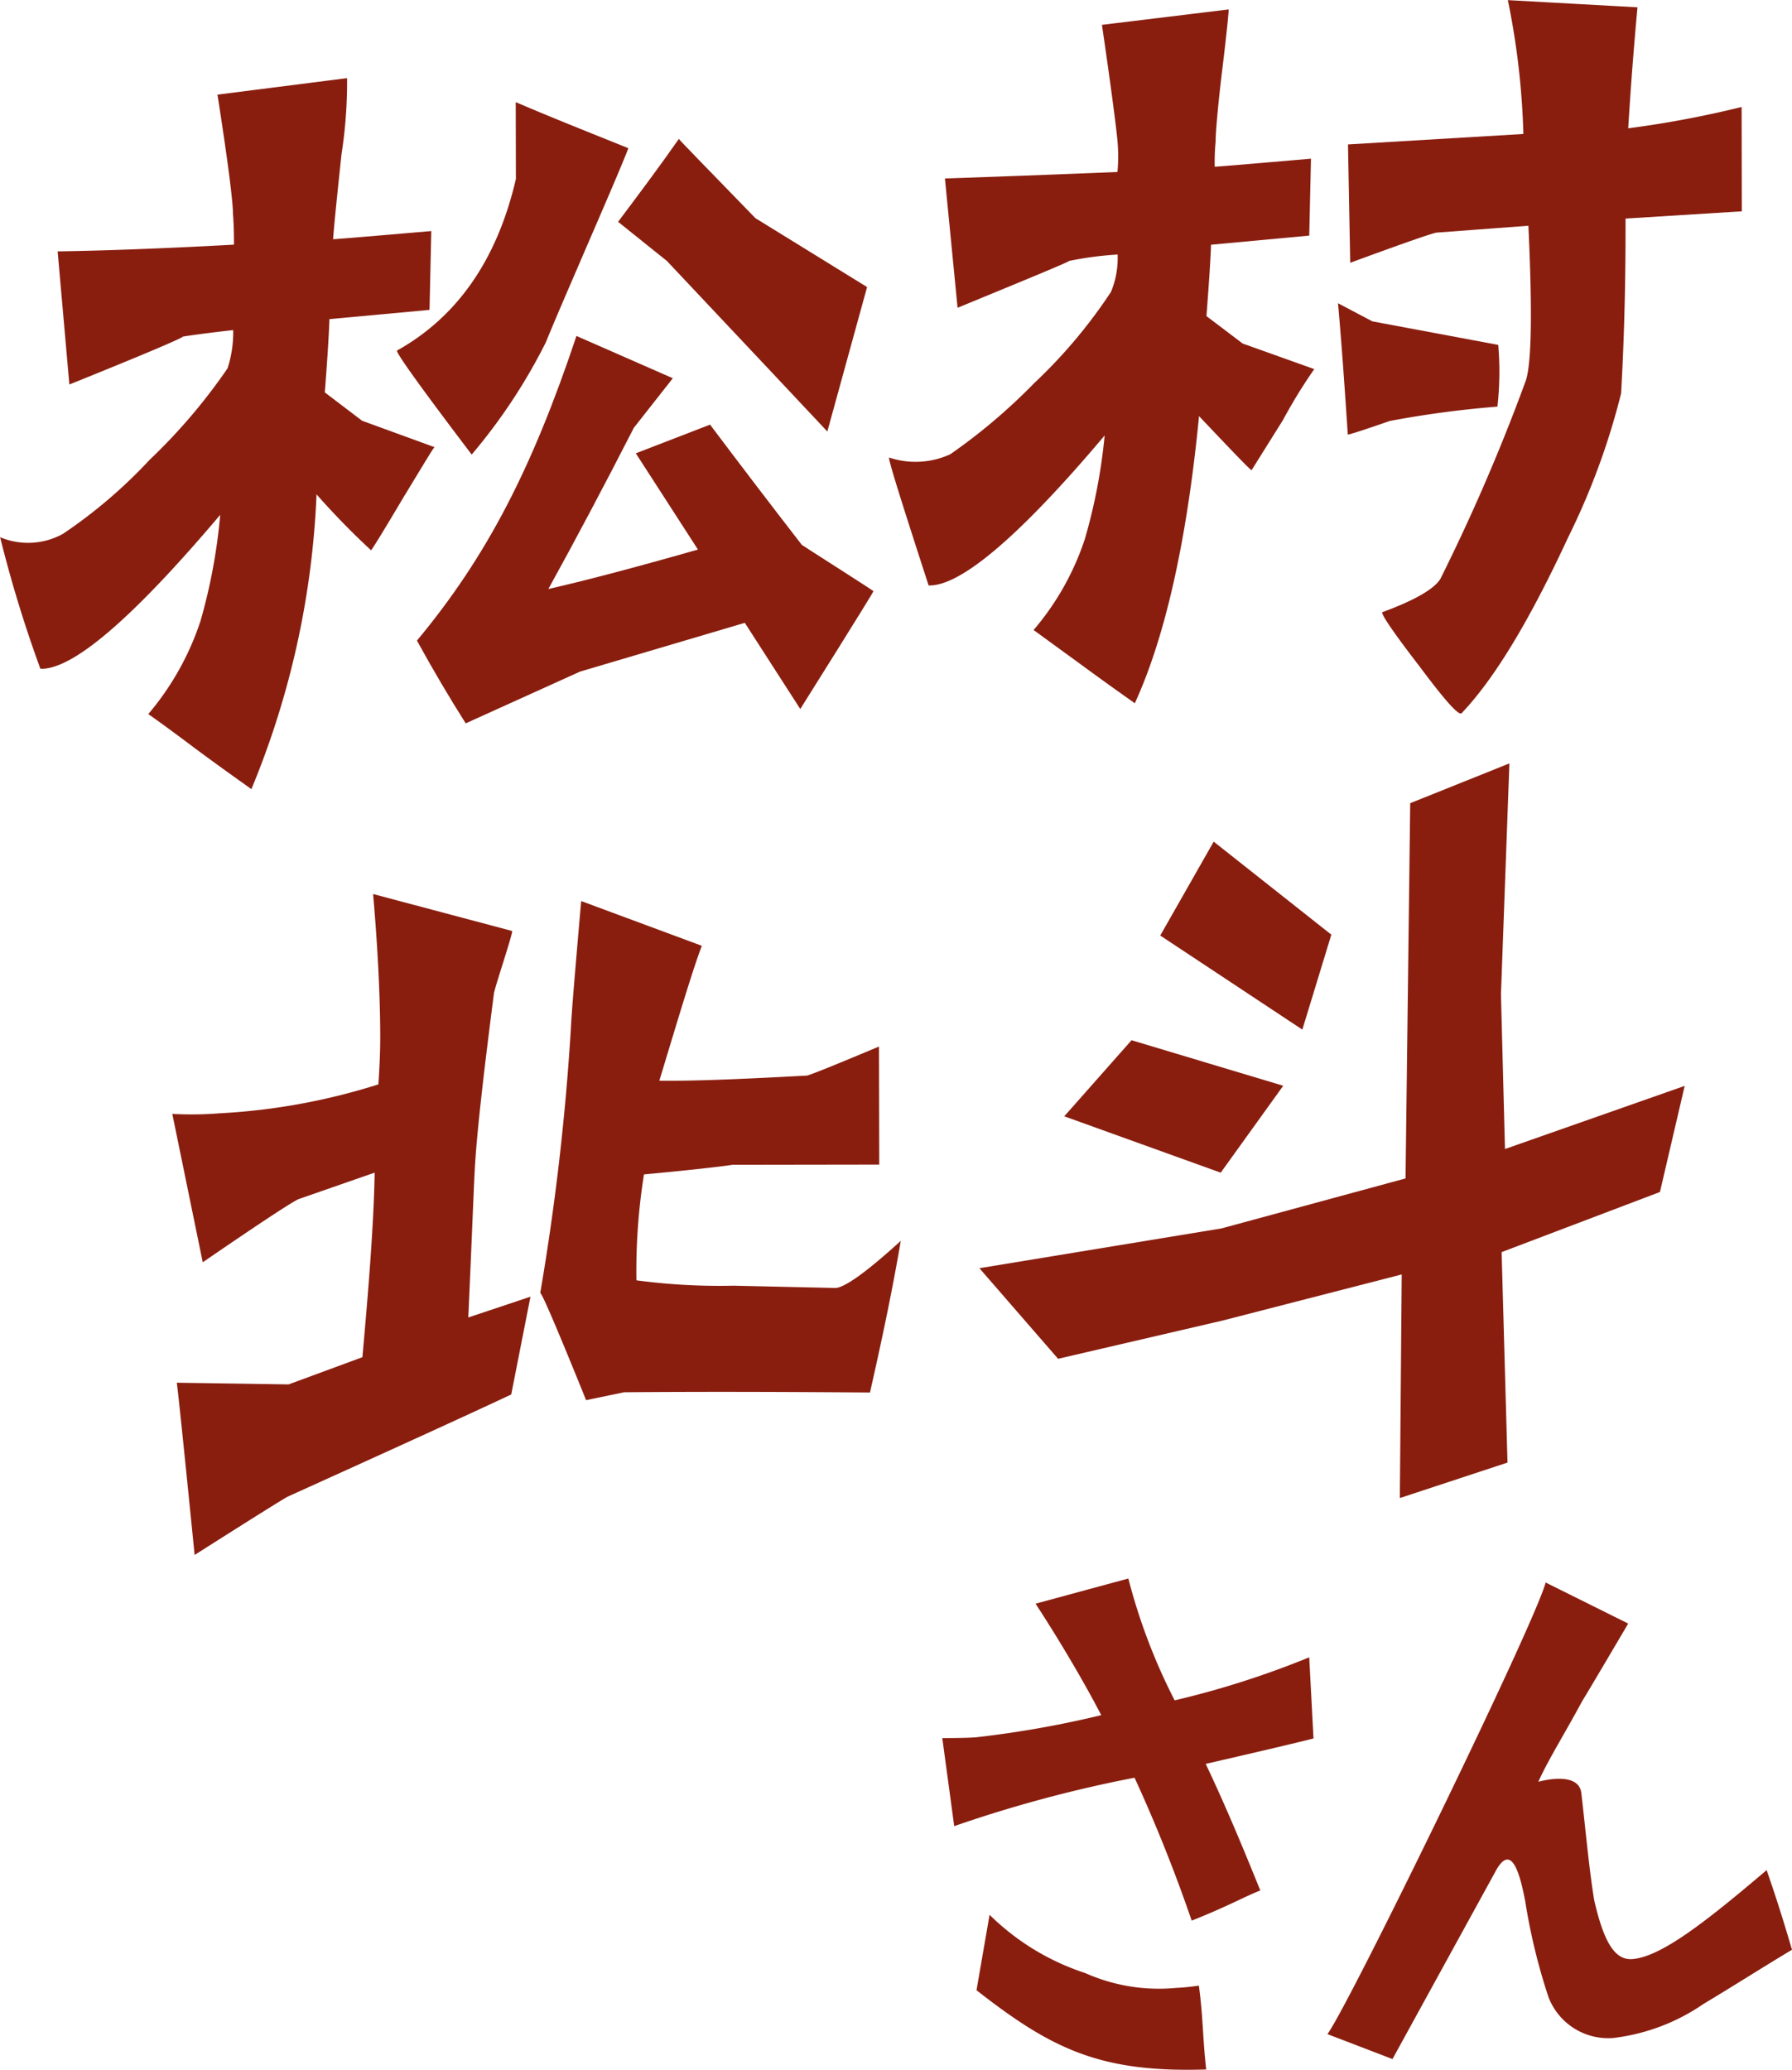
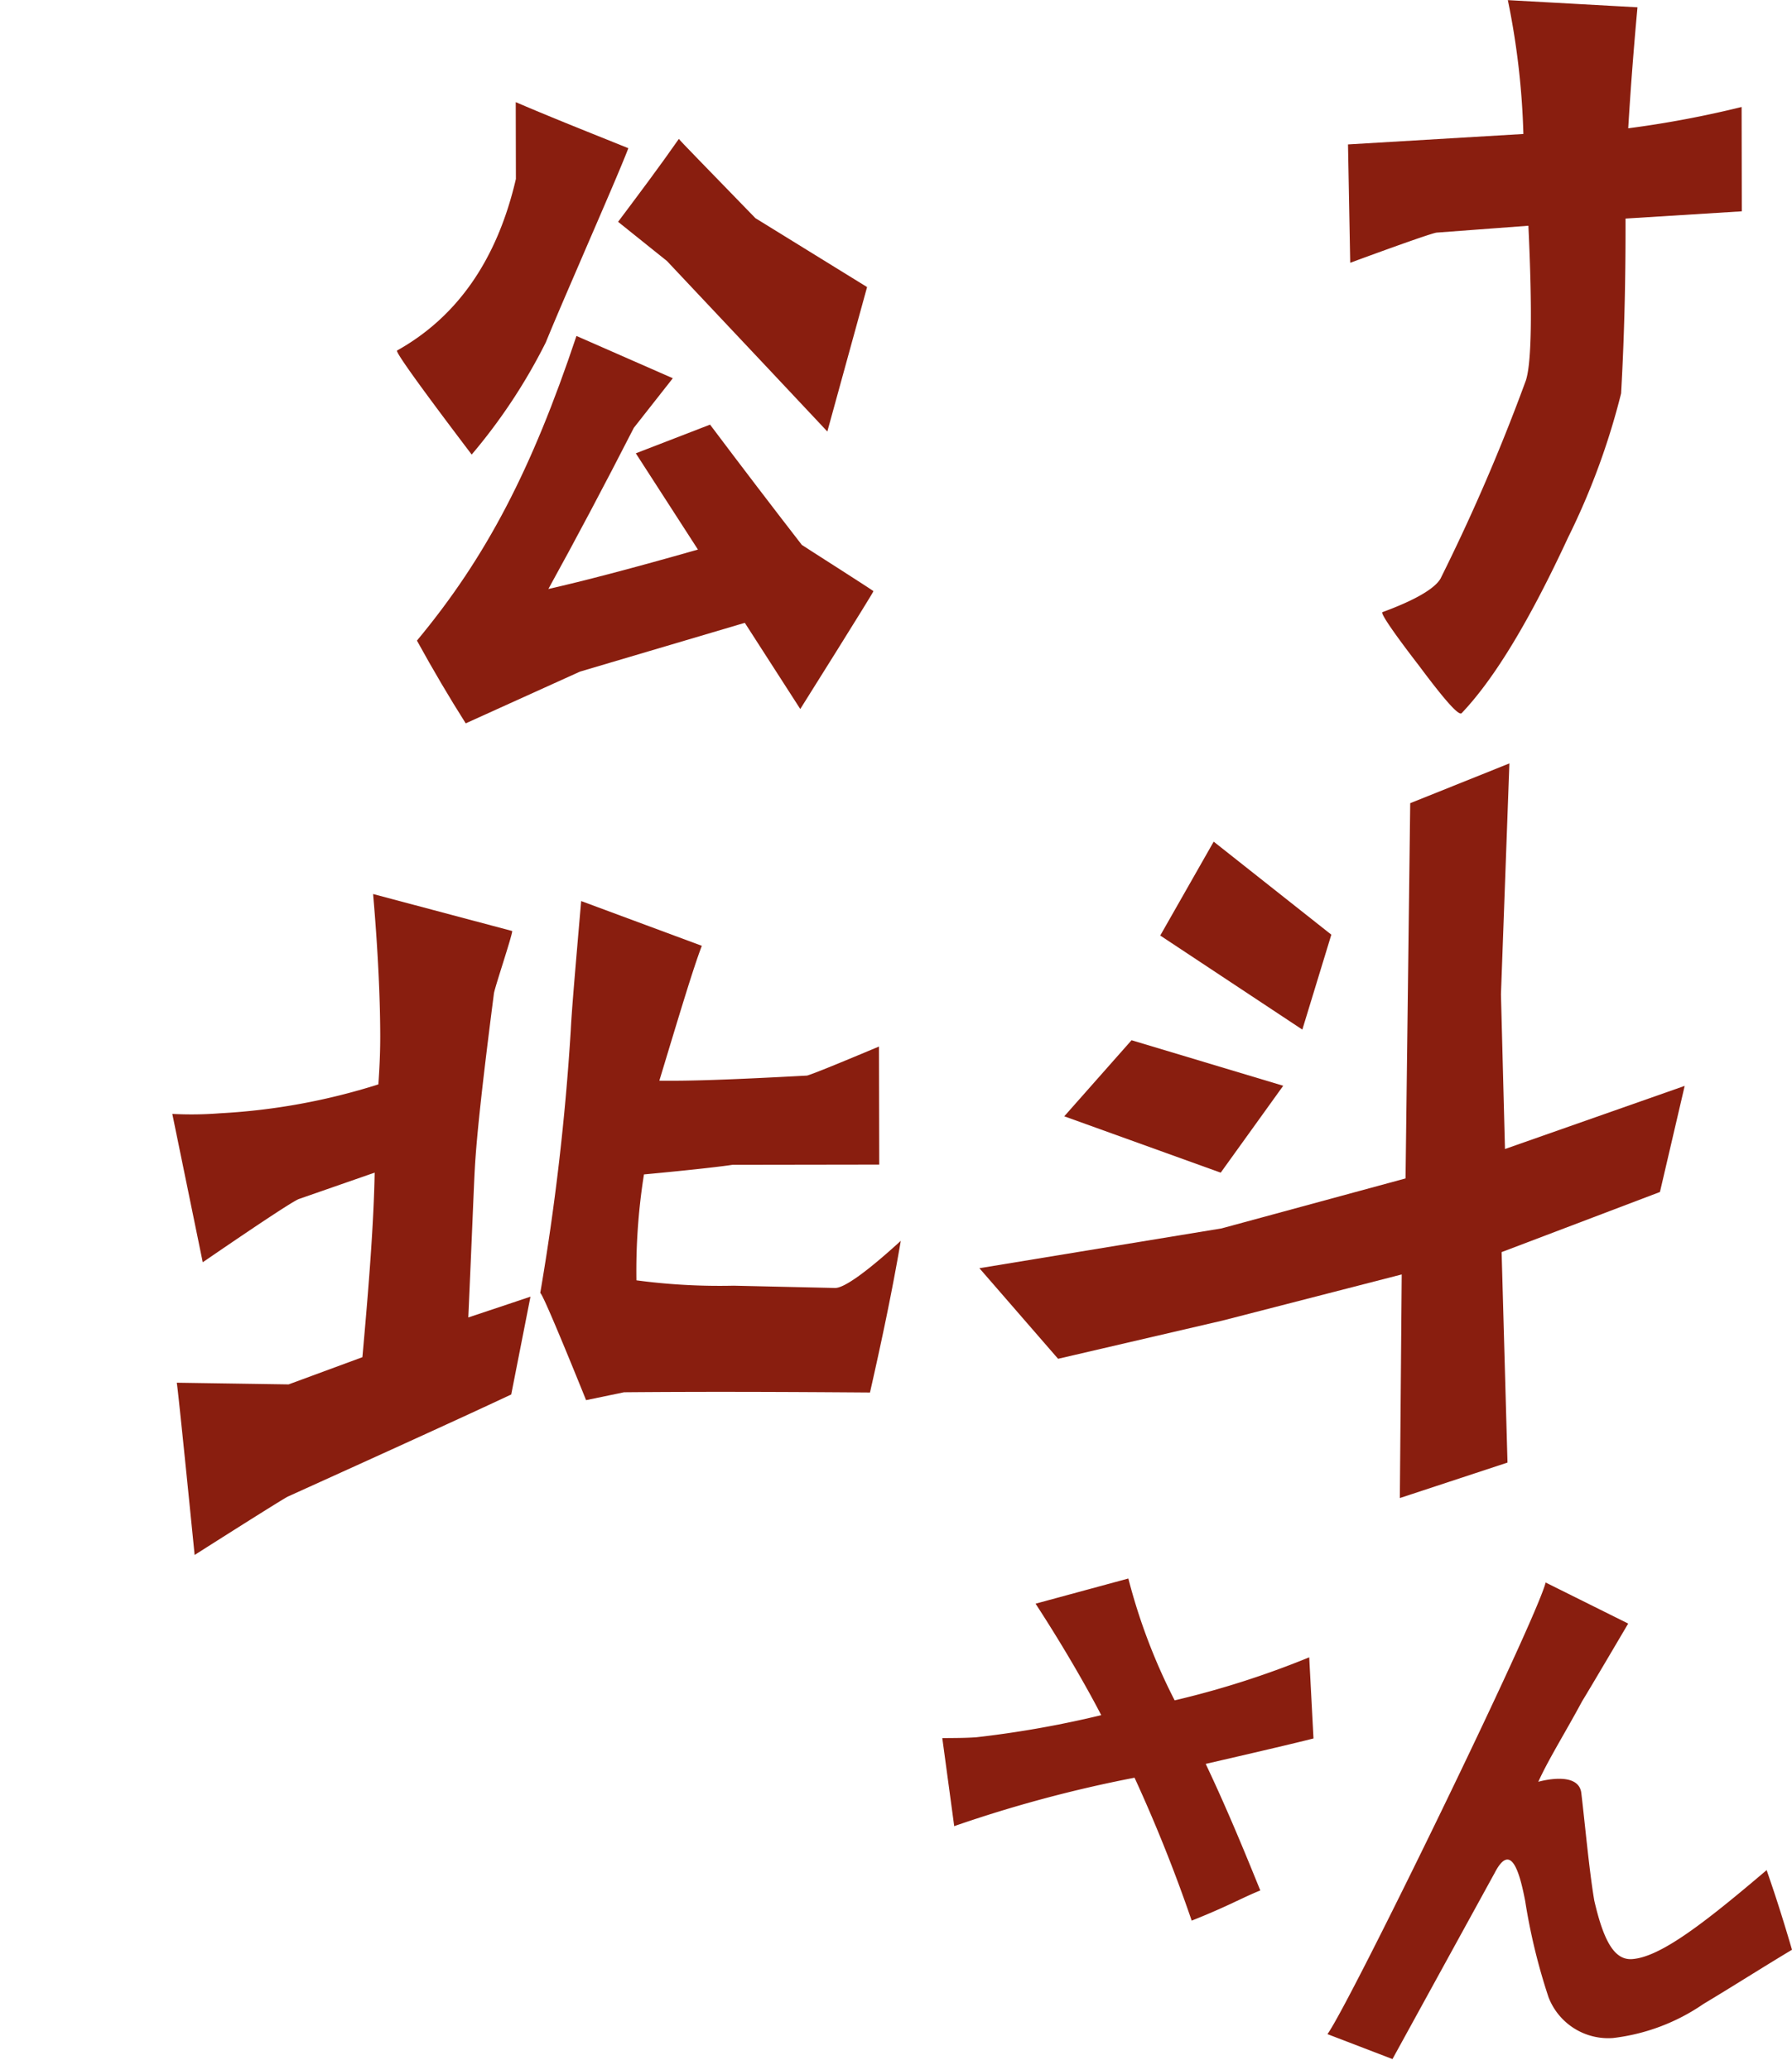
<svg xmlns="http://www.w3.org/2000/svg" width="89.007" height="102.81" viewBox="0 0 89.007 102.81">
  <g id="グループ_11554" data-name="グループ 11554" transform="translate(-6175.028 -12857.074)">
    <path id="パス_77229" data-name="パス 77229" d="M2600.9,844.752a44.467,44.467,0,0,1-6.684,2.138,29.138,29.138,0,0,1-2.3-6.052l-4.608,1.25c1.608,2.471,2.76,4.562,3.261,5.537a50.732,50.732,0,0,1-6.215,1.1c-.522.036-1.083.036-1.679.04l.592,4.373a64.933,64.933,0,0,1,8.957-2.406,76.124,76.124,0,0,1,2.838,7.1c1.816-.722,2.52-1.144,3.408-1.5-.621-1.528-1.592-3.931-2.712-6.286,2.305-.531,4.351-1.007,5.354-1.263Z" transform="translate(3639.156 12094.644)" fill="#891e0f" />
-     <path id="パス_77230" data-name="パス 77230" d="M2594.263,861.175a8.991,8.991,0,0,1-4.491-.74,12.118,12.118,0,0,1-4.749-2.893l-.649,3.747c3.7,2.889,6.113,4.109,11.409,3.935-.174-1.522-.155-2.645-.365-4.164A11.6,11.6,0,0,1,2594.263,861.175Z" transform="translate(3639.156 12094.644)" fill="#891e0f" />
    <path id="パス_77231" data-name="パス 77231" d="M2623.621,855.321c-3.057,2.6-5.269,4.324-6.685,4.421-.857.058-1.4-.84-1.876-2.9-.248-1.442-.472-3.9-.645-5.342-.13-1.151-2.137-.565-2.137-.565.506-1.119,1.343-2.448,2.176-4,.363-.586,2.289-3.859,2.289-3.859l-4.1-2.04c-.492,1.941-9.742,20.938-10.838,22.433l3.23,1.239,5.077-9.248c.8-1.55,1.23-.084,1.514,1.393a29.768,29.768,0,0,0,1.16,4.783,3.177,3.177,0,0,0,3.205,2.026,9.972,9.972,0,0,0,4.488-1.69c1.48-.886,2.92-1.808,4.4-2.694C2624.168,856.855,2623.777,855.8,2623.621,855.321Z" transform="translate(3639.156 12094.644)" fill="#891e0f" />
    <path id="パス_77232" data-name="パス 77232" d="M2572.311,826.293a31.127,31.127,0,0,1-4.829-.267,30.615,30.615,0,0,1,.375-5.26c2.462-.23,3.959-.407,4.394-.478l7.292-.011-.013-5.863c-1.978.828-3.185,1.326-3.57,1.442-4.008.217-5.891.272-7.339.254,1.006-3.323,1.678-5.571,2.11-6.7l-5.993-2.223c-.283,3.284-.472,5.458-.517,6.421a121.626,121.626,0,0,1-1.518,13.061c.048-.243,2.279,5.309,2.279,5.309l1.884-.391c4.249-.037,8.3-.017,12.217.012.574-2.532,1.1-5.012,1.53-7.534-1.735,1.584-2.845,2.365-3.279,2.341Z" transform="translate(3639.156 12094.644)" fill="#891e0f" />
    <path id="パス_77233" data-name="パス 77233" d="M2559.455,820.5c.093-1.734.424-4.637.947-8.7,0-.192.912-2.885.911-3.125l-6.909-1.837c.248,2.87.35,5.22.354,7.047,0,.961-.046,1.732-.092,2.408a31.489,31.489,0,0,1-7.868,1.436,18.111,18.111,0,0,1-2.368.031l1.512,7.369q4.341-2.974,4.775-3.142l3.764-1.31c-.044,2.454-.278,5.5-.609,9.167l-3.666,1.352-5.555-.084c.049.142.888,8.556.888,8.556s4.292-2.731,4.63-2.9c5.064-2.292,8.78-3.984,11.095-5.071l.956-4.858-3.088,1.032C2559.316,823.776,2559.408,821.32,2559.455,820.5Z" transform="translate(3639.156 12094.644)" fill="#891e0f" />
    <path id="パス_77234" data-name="パス 77234" d="M2593.5,808.9l7.058,4.672,1.44-4.715-5.843-4.621Z" transform="translate(3639.156 12094.644)" fill="#891e0f" />
    <path id="パス_77235" data-name="パス 77235" d="M2619.549,816.368l-8.926,3.136-.2-7.681.419-11.473-4.926,1.976-.232,18.639-9.138,2.482-12.028,1.977,3.908,4.5,8.173-1.9,8.895-2.29-.093,11.107,5.347-1.762-.292-10.454,7.864-2.986Z" transform="translate(3639.156 12094.644)" fill="#891e0f" />
    <path id="パス_77236" data-name="パス 77236" d="M2592.075,814.1l-3.342,3.779,7.77,2.8,3.105-4.317Z" transform="translate(3639.156 12094.644)" fill="#891e0f" />
    <path id="パス_77237" data-name="パス 77237" d="M2569.29,781.218l-4.786-2.1c-2.212,6.623-4.475,10.987-7.923,15.132q1.21,2.2,2.423,4.11l5.676-2.57,8.186-2.423,2.755,4.281s3.586-5.708,3.634-5.852c.047,0-3.509-2.26-3.557-2.3q-2.208-2.85-4.558-5.974l-3.688,1.425,3.086,4.781c-3.264.931-5.772,1.585-7.429,1.958q2.051-3.717,4.245-8.006Z" transform="translate(3639.156 12094.644)" fill="#891e0f" />
    <path id="パス_77238" data-name="パス 77238" d="M2555.6,779.838q-.212.012,3.7,5.171a27.962,27.962,0,0,0,3.681-5.571c.612-1.494,1.271-2.99,1.932-4.534,1.084-2.509,1.837-4.246,2.168-5.112-1.848-.748-3.744-1.494-5.593-2.289l.008,3.816C2560.567,775.328,2558.584,778.169,2555.6,779.838Z" transform="translate(3639.156 12094.644)" fill="#891e0f" />
-     <path id="パス_77239" data-name="パス 77239" d="M2543.237,797.9s.76.525,2.276,1.668c1.66,1.229,2.608,1.884,2.845,2.06a42.722,42.722,0,0,0,3.236-14.642,38.58,38.58,0,0,0,2.705,2.775c0,.048.52-.782,1.557-2.534,1.038-1.706,1.558-2.582,1.6-2.585l-3.6-1.313-1.85-1.407c.093-1.231.184-2.461.229-3.641l4.971-.458.087-3.916c-2.936.253-4.545.388-4.877.406.047-.663.186-2.036.418-4.217a23.438,23.438,0,0,0,.277-3.785l-6.438.82c.528,3.365.769,5.331.77,5.9.049.657.05,1.175.05,1.552-3.5.19-6.439.3-8.758.333l.582,6.613c3.784-1.524,5.677-2.334,5.629-2.378,0,0,.852-.141,2.509-.324a5.8,5.8,0,0,1-.281,1.9,28.577,28.577,0,0,1-3.872,4.545,24.7,24.7,0,0,1-4.3,3.673,3.58,3.58,0,0,1-3.124.169,63.127,63.127,0,0,0,2,6.536c1.61.054,4.586-2.511,8.932-7.647a27.981,27.981,0,0,1-.983,5.284A13.842,13.842,0,0,1,2543.237,797.9Z" transform="translate(3639.156 12094.644)" fill="#891e0f" />
    <path id="パス_77240" data-name="パス 77240" d="M2568.994,775.39q6.335,6.726,7.971,8.474l1.974-7.175-5.546-3.422c-2.515-2.6-3.8-3.894-3.8-3.941-.991,1.42-2.03,2.8-3.021,4.122C2567.57,774.242,2568.378,774.905,2568.994,775.39Z" transform="translate(3639.156 12094.644)" fill="#891e0f" />
    <path id="パス_77241" data-name="パス 77241" d="M2602.936,775.483c2.7-.994,4.163-1.5,4.306-1.5l4.544-.34c.2,4.277.156,6.824-.126,7.687a96.08,96.08,0,0,1-4.24,9.843c-.285.487-1.229,1.057-2.885,1.664-.095.053.475.917,1.8,2.636,1.283,1.721,1.994,2.53,2.136,2.381,1.654-1.738,3.4-4.66,5.284-8.721a35.421,35.421,0,0,0,2.636-7.163c.184-3.262.225-6.139.22-8.683l5.775-.36-.01-5.183a51.1,51.1,0,0,1-5.632,1.059c.092-1.513.229-3.5.46-6.01l-6.439-.357a38.062,38.062,0,0,1,.772,6.649l-8.711.519Z" transform="translate(3639.156 12094.644)" fill="#891e0f" />
-     <path id="パス_77242" data-name="パス 77242" d="M2590.739,784.061a27.786,27.786,0,0,1-.983,5.142,13.392,13.392,0,0,1-2.547,4.521l2.228,1.622c1.612,1.185,2.56,1.841,2.8,2.017,1.507-3.287,2.587-8.057,3.19-14.263,1.613,1.7,2.467,2.6,2.609,2.686t1.557-2.487a26.015,26.015,0,0,1,1.557-2.535l-3.554-1.269-1.8-1.363c.091-1.23.183-2.413.228-3.546l4.877-.453.086-3.821c-2.888.25-4.45.382-4.781.4a10.269,10.269,0,0,1,.044-1.227c0-.425.092-1.608.325-3.553.233-1.9.325-2.892.324-3.033l-6.295.765c.48,3.273.721,5.192.771,5.755a8.487,8.487,0,0,1,0,1.555c-3.409.137-6.25.244-8.569.322l.628,6.422c3.689-1.519,5.534-2.279,5.534-2.326a17,17,0,0,1,2.415-.319,4.381,4.381,0,0,1-.329,1.855,25.415,25.415,0,0,1-3.824,4.542,28.641,28.641,0,0,1-4.16,3.525,4.147,4.147,0,0,1-3.029.164c-.1-.042.572,2.089,1.954,6.35C2583.559,791.565,2586.489,789.1,2590.739,784.061Z" transform="translate(3639.156 12094.644)" fill="#891e0f" />
-     <path id="パス_77243" data-name="パス 77243" d="M2604.9,783.341a50.213,50.213,0,0,1,5.348-.713,15.7,15.7,0,0,0,.04-3.066l-6.251-1.169-1.707-.9c.193,2.157.341,4.364.487,6.523C2602.908,784.014,2603.616,783.787,2604.9,783.341Z" transform="translate(3639.156 12094.644)" fill="#891e0f" />
  </g>
</svg>